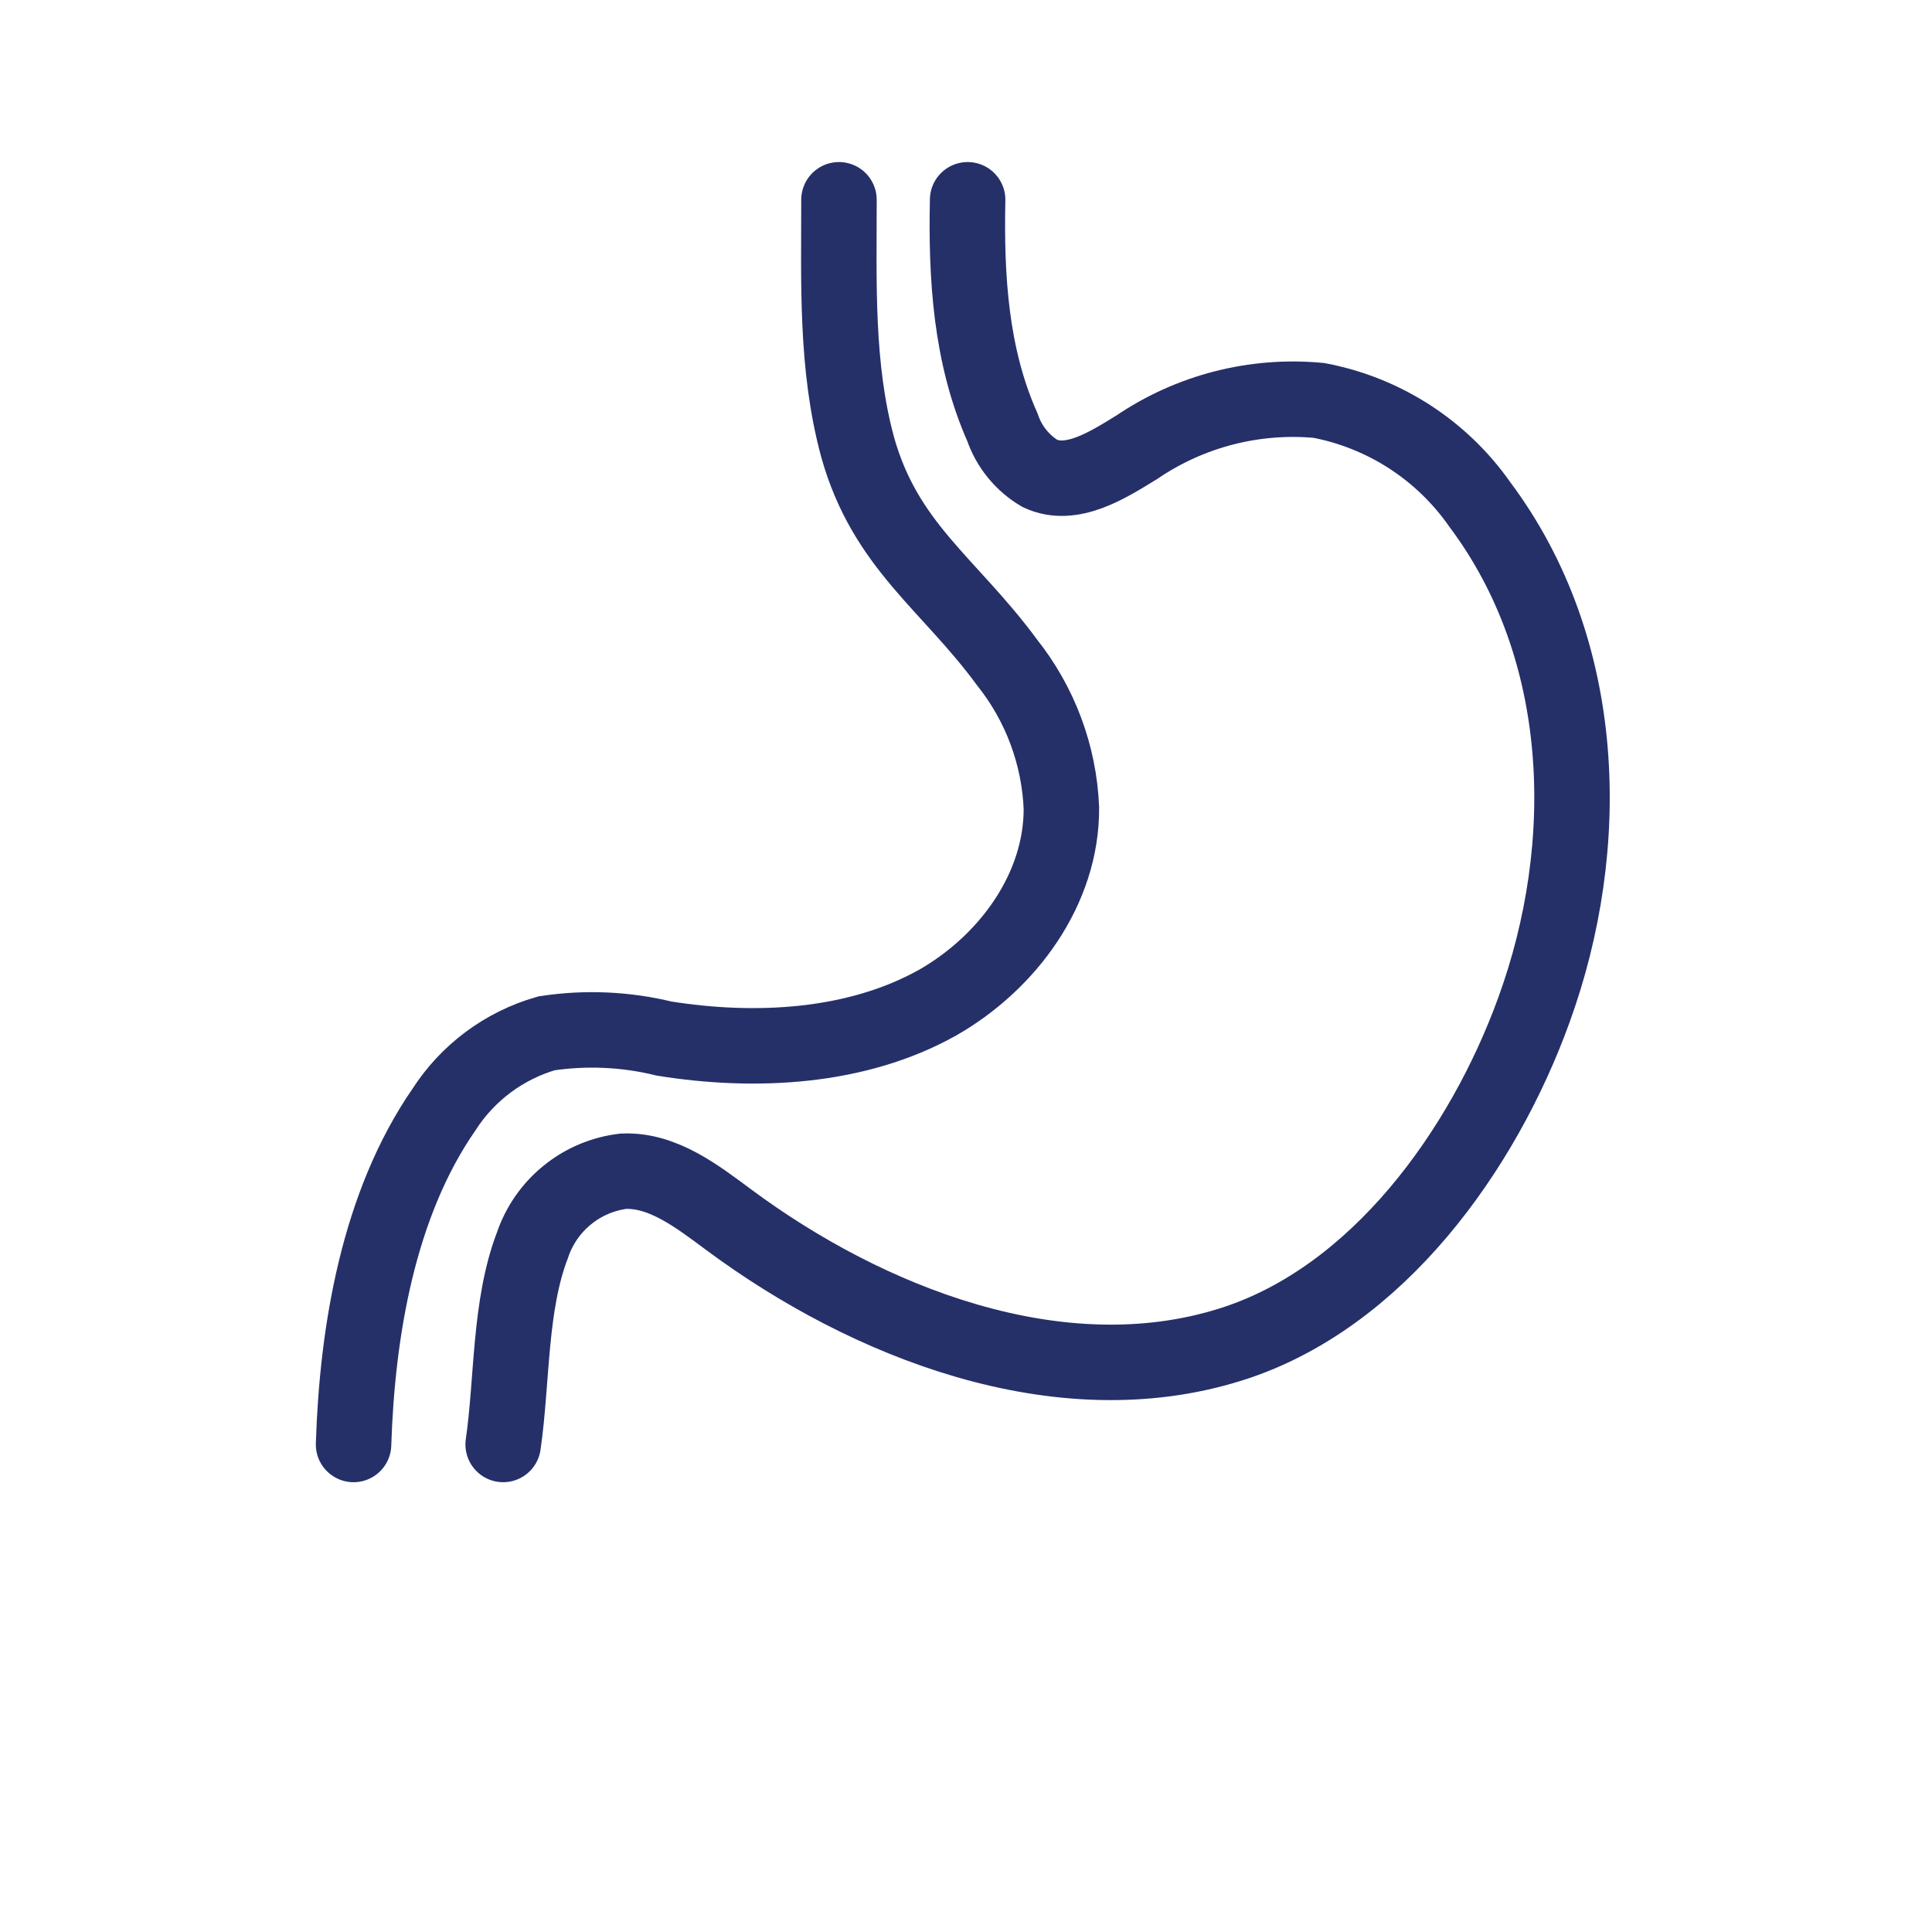
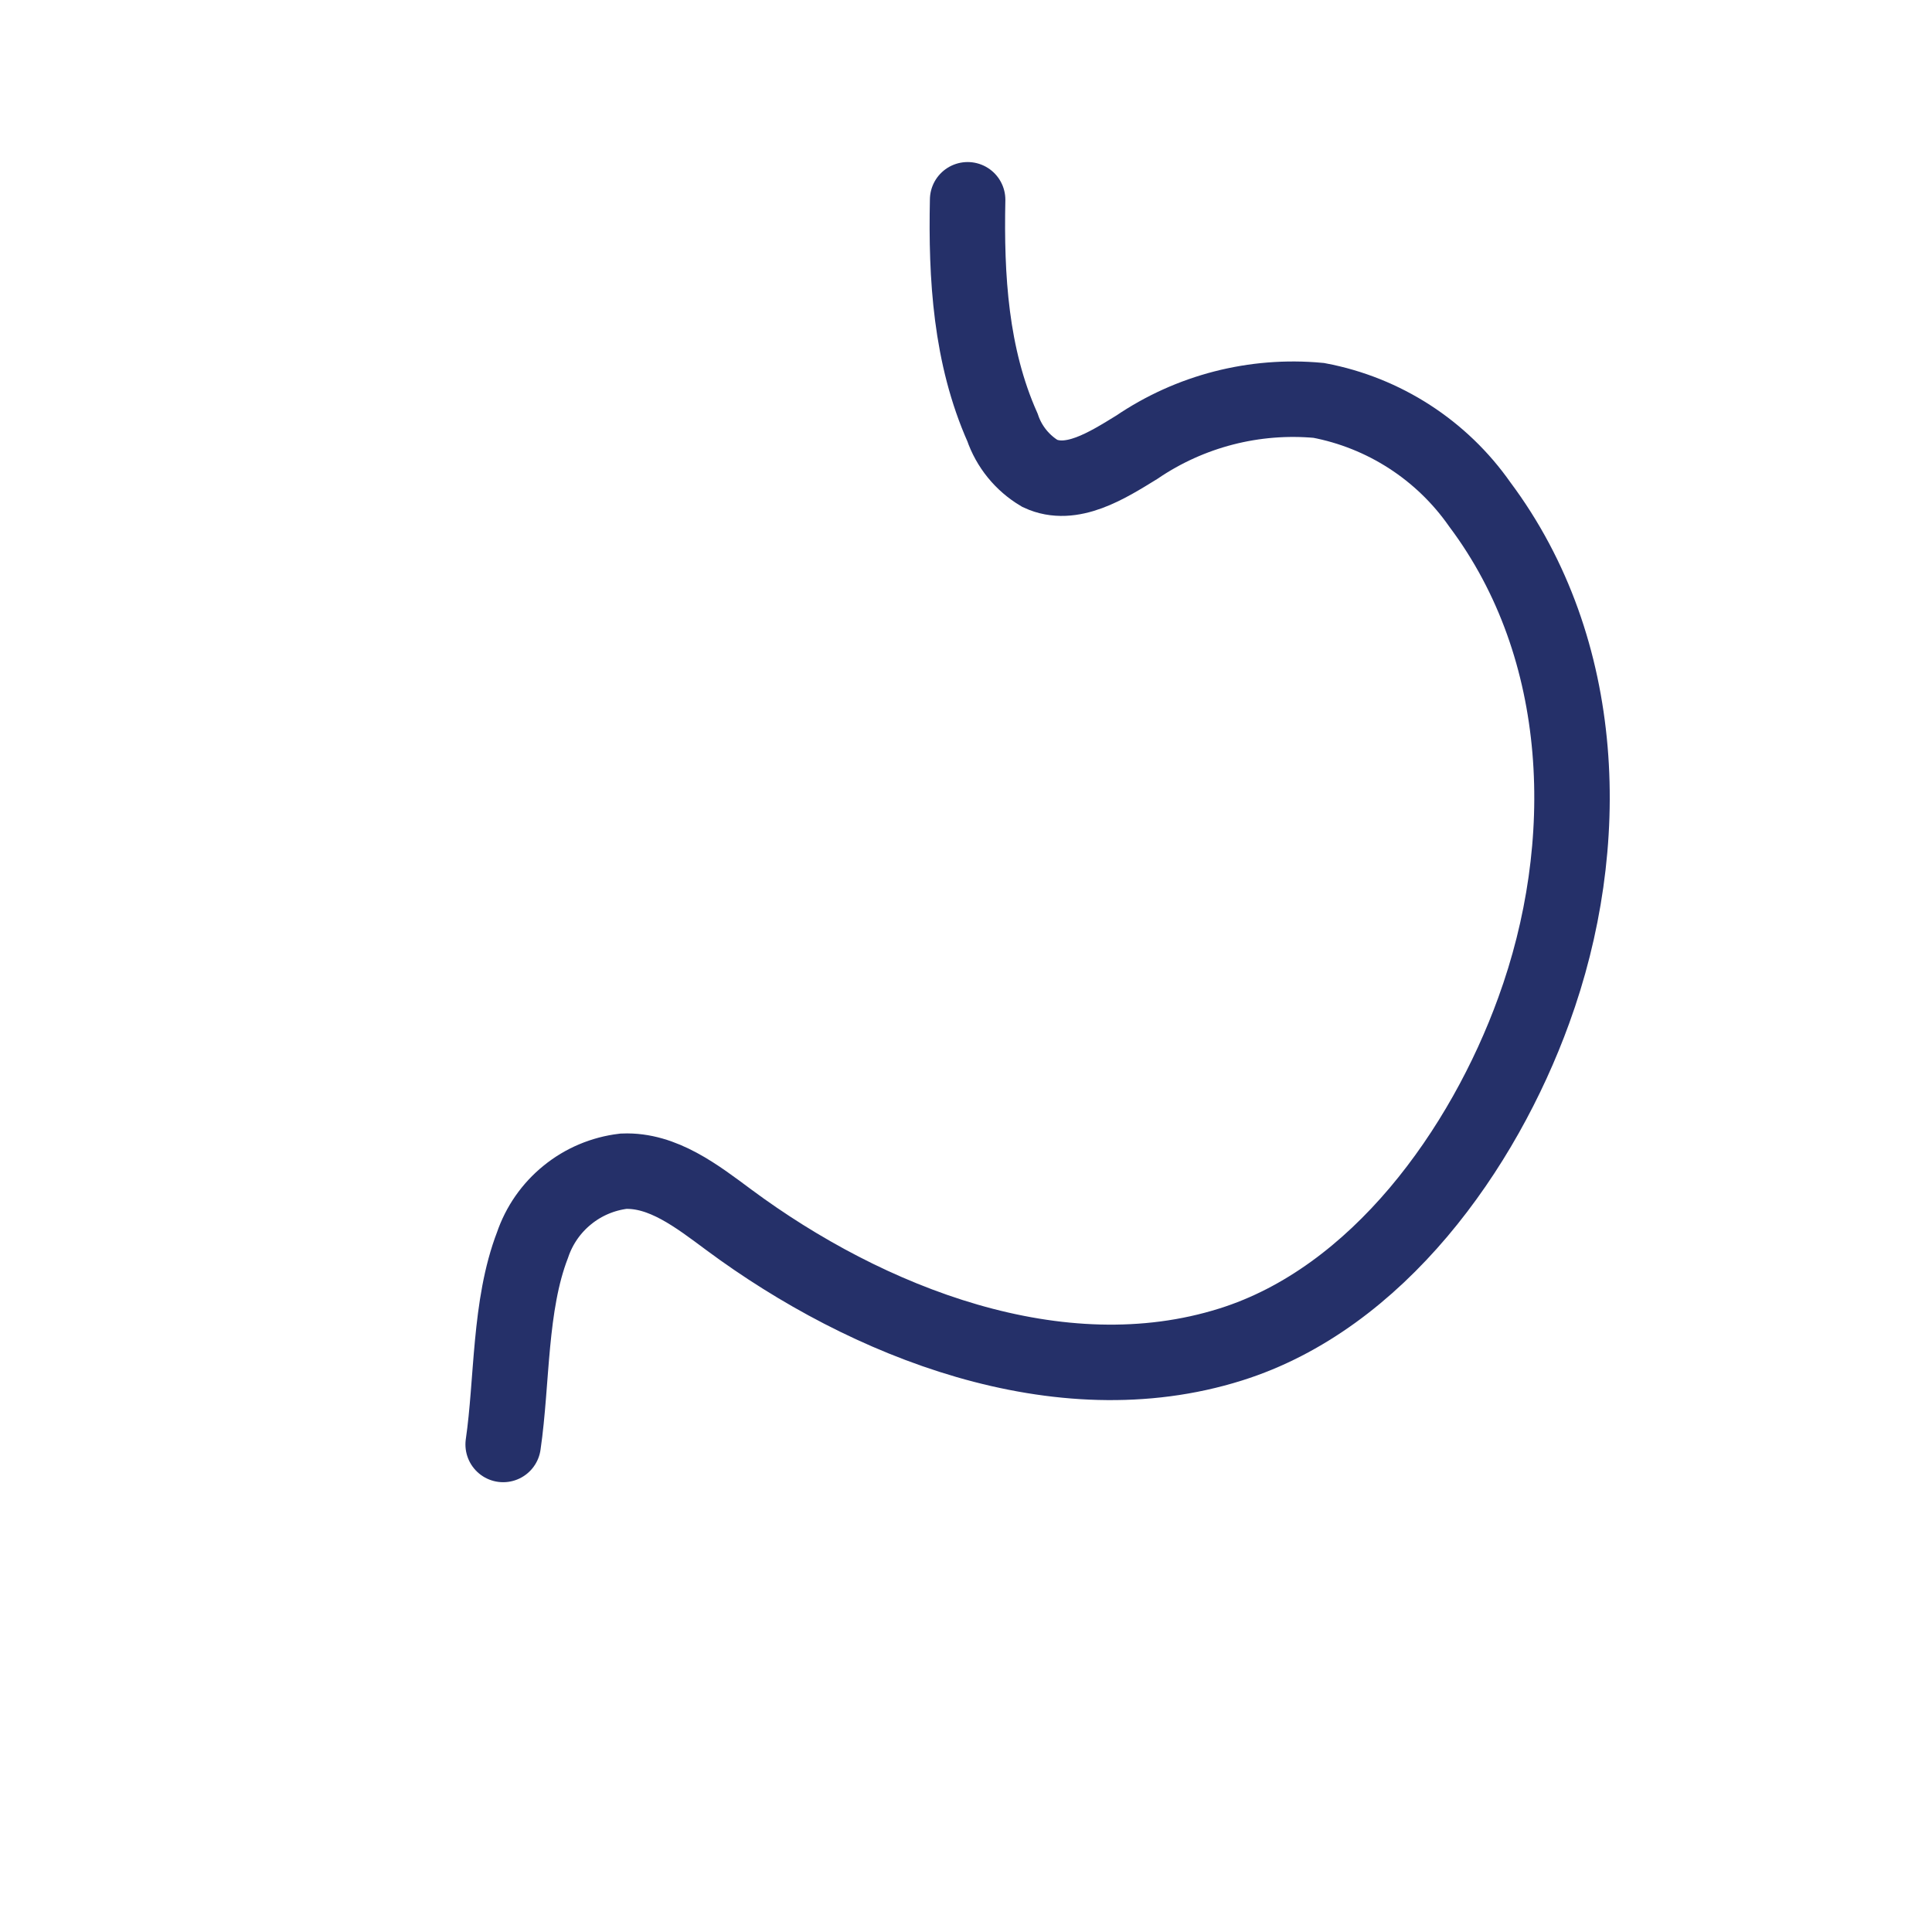
<svg xmlns="http://www.w3.org/2000/svg" width="32" height="32" viewBox="0 0 32 32" fill="none">
-   <path d="M5.856 23.925C5.916 22.052 6.266 19.949 7.353 18.379C7.747 17.765 8.352 17.316 9.053 17.115C9.701 17.017 10.363 17.046 11 17.202C12.5 17.442 14.183 17.362 15.533 16.605C16.696 15.939 17.586 14.722 17.58 13.385C17.544 12.506 17.228 11.66 16.68 10.972C15.723 9.669 14.666 9.045 14.206 7.409C13.843 6.075 13.896 4.682 13.896 3.309" stroke="#253069" stroke-width="1.25" stroke-miterlimit="10" stroke-linecap="round" />
  <path d="M16.027 3.309C16 4.589 16.077 5.895 16.604 7.079C16.713 7.398 16.933 7.669 17.224 7.842C17.747 8.085 18.334 7.712 18.827 7.409C19.712 6.807 20.778 6.533 21.843 6.632C22.923 6.836 23.881 7.455 24.51 8.355C26.307 10.755 26.4 14.002 25.404 16.735C24.57 19.035 22.82 21.505 20.384 22.269C17.537 23.165 14.357 21.899 12.073 20.205C11.547 19.815 10.98 19.372 10.327 19.399C9.986 19.44 9.663 19.576 9.397 19.793C9.13 20.009 8.93 20.297 8.82 20.622C8.434 21.622 8.487 22.875 8.334 23.925" stroke="#253069" stroke-width="1.25" stroke-miterlimit="10" stroke-linecap="round" />
</svg>